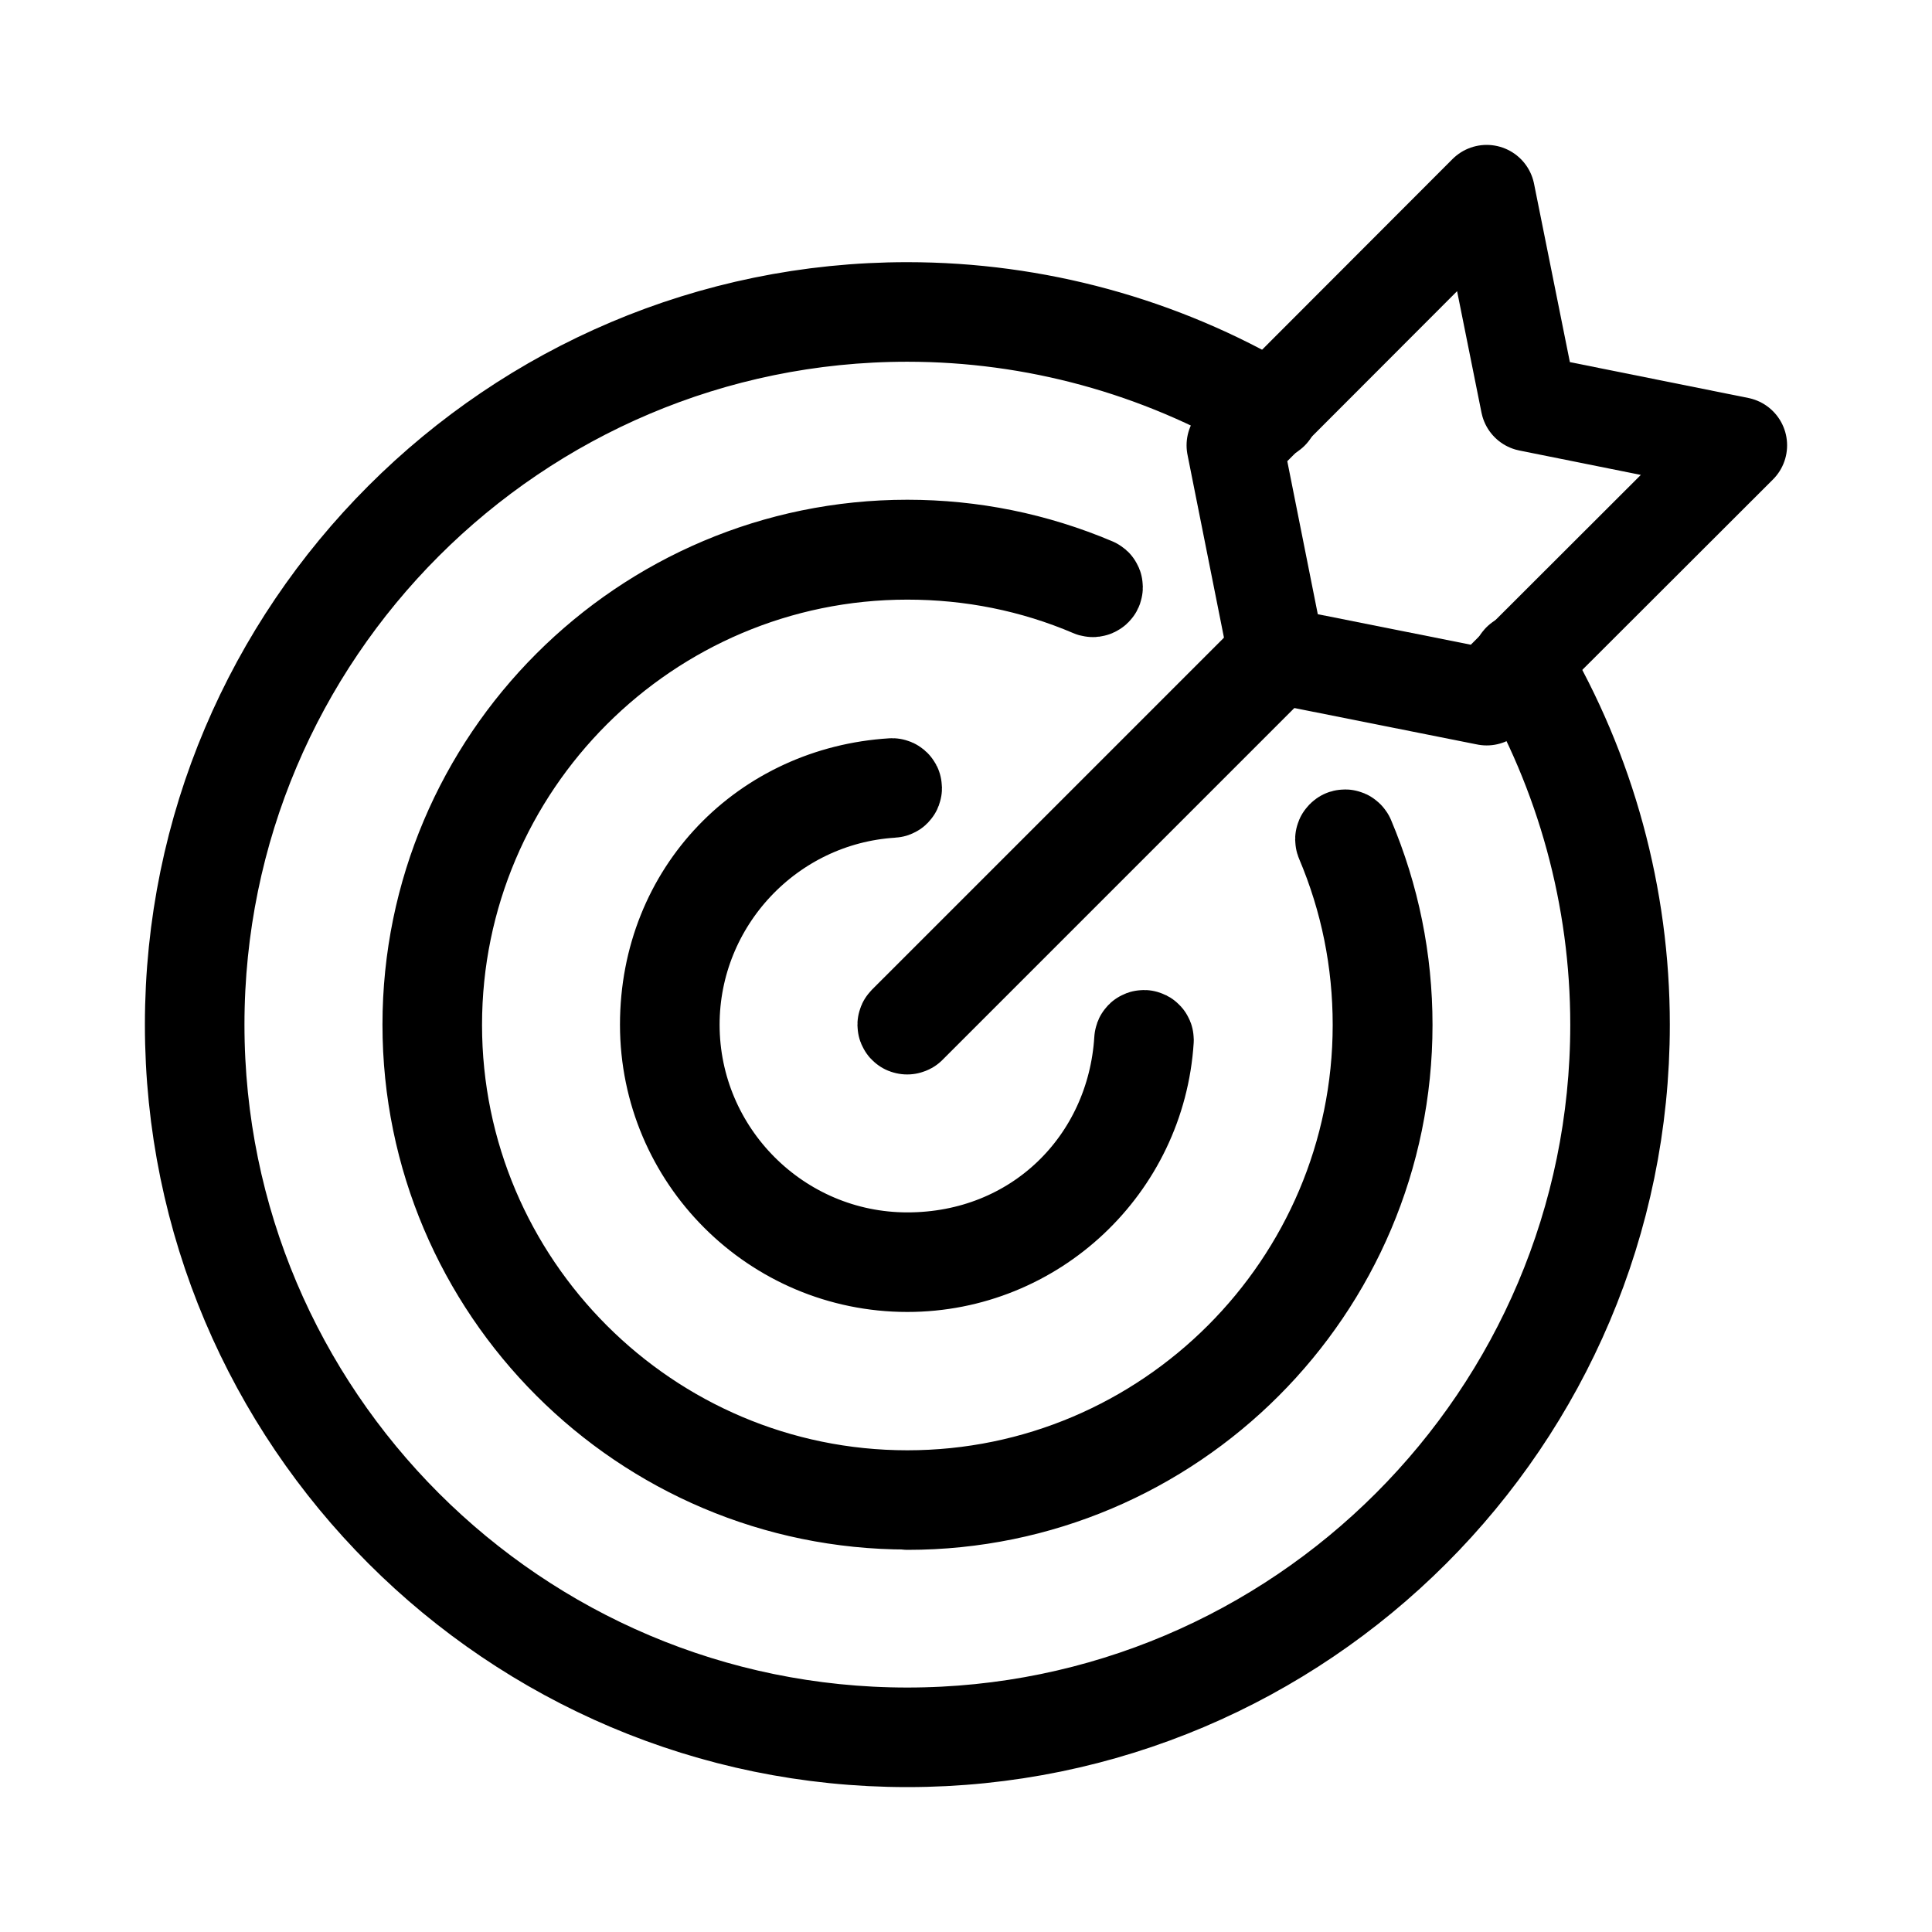
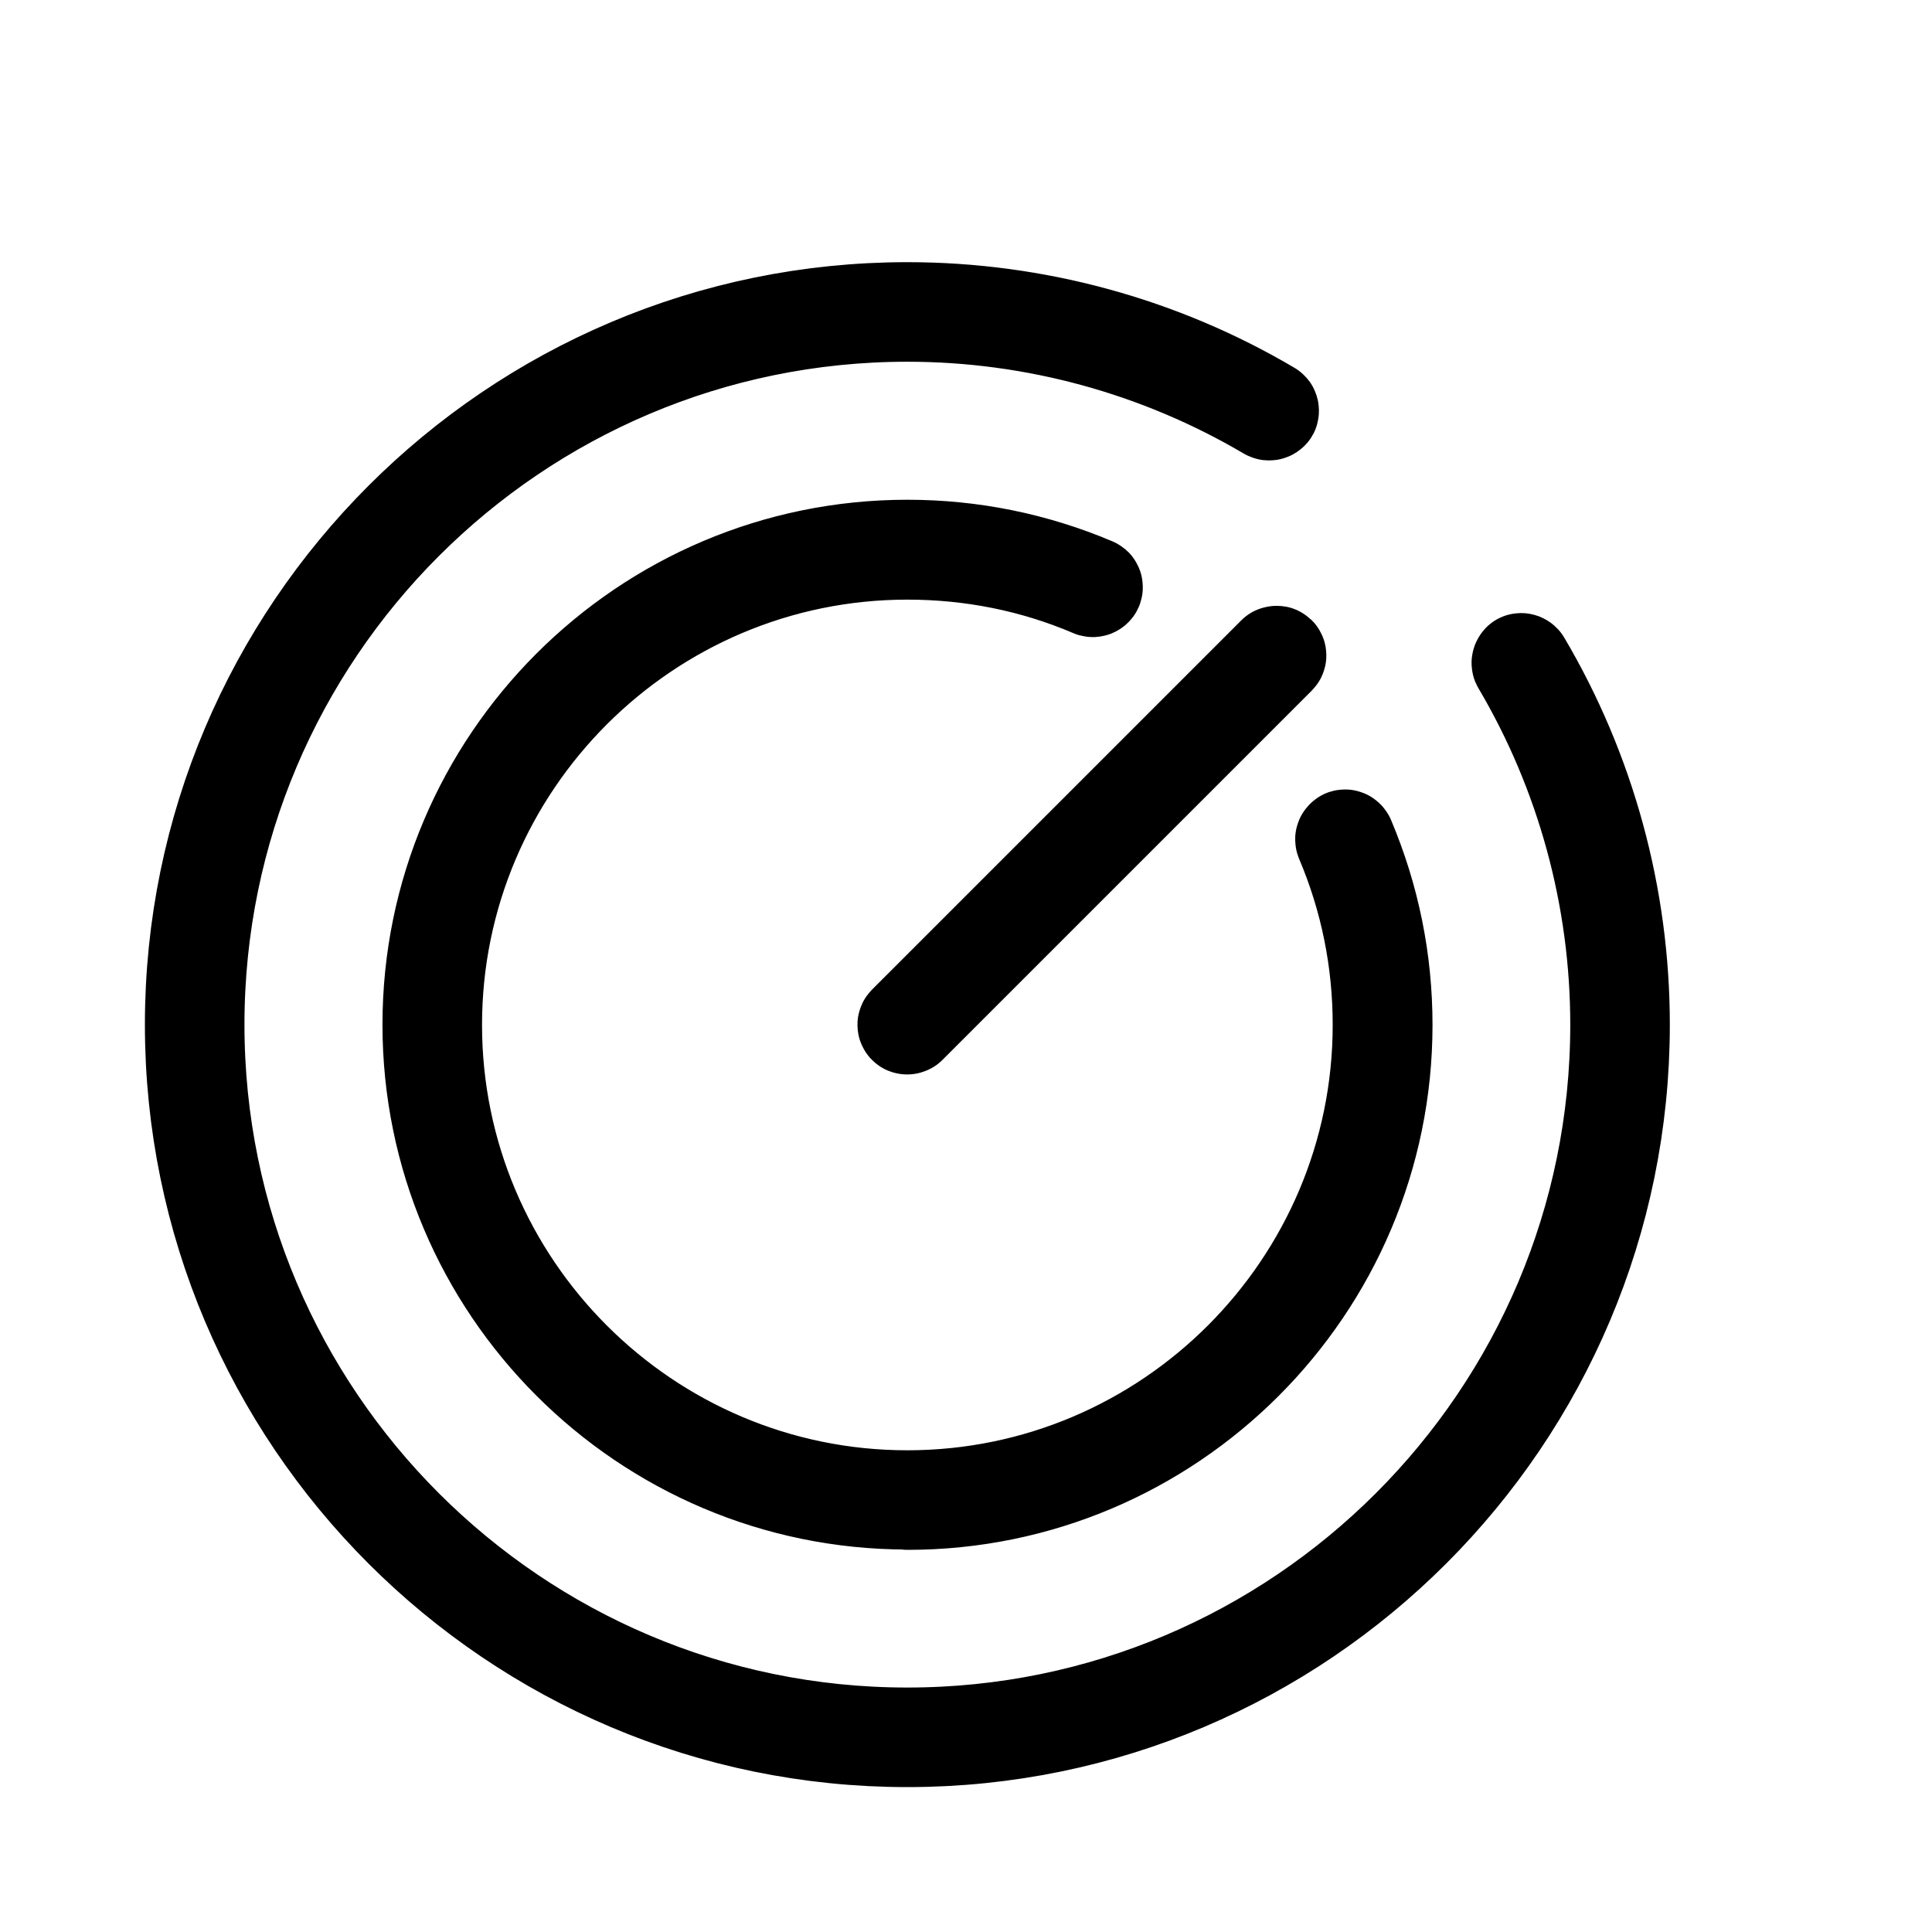
<svg xmlns="http://www.w3.org/2000/svg" width="30" height="30" viewBox="0 0 30 30" fill="none">
  <path d="M14.089 23.311C10.009 23.311 6.689 19.991 6.689 15.911C6.689 11.83 10.009 8.51 14.089 8.51C15.09 8.51 16.063 8.708 16.98 9.096C16.994 9.1 16.999 9.114 16.994 9.128C16.99 9.137 16.976 9.146 16.962 9.142C16.054 8.754 15.085 8.561 14.089 8.561C10.036 8.561 6.735 11.862 6.735 15.915C6.735 19.968 10.036 23.27 14.089 23.27C18.142 23.27 21.444 19.968 21.444 15.915C21.444 14.919 21.25 13.956 20.863 13.043C20.858 13.029 20.863 13.02 20.877 13.01C20.89 13.006 20.9 13.01 20.909 13.024C21.296 13.942 21.494 14.91 21.494 15.915C21.494 19.996 18.175 23.316 14.094 23.316L14.089 23.311Z" stroke="black" stroke-width="1.5" stroke-linecap="round" stroke-linejoin="round" />
  <path d="M14.089 27C7.975 27 3 22.025 3 15.911C3 9.797 7.975 4.821 14.089 4.821C16.072 4.821 18.018 5.352 19.719 6.357C19.729 6.361 19.733 6.375 19.729 6.389C19.724 6.398 19.706 6.403 19.696 6.398C17.999 5.398 16.063 4.867 14.089 4.867C7.998 4.867 3.046 9.82 3.046 15.911C3.046 22.002 7.998 26.954 14.089 26.954C20.18 26.954 25.133 22.002 25.133 15.911C25.133 13.937 24.602 11.996 23.602 10.304C23.597 10.294 23.602 10.281 23.611 10.271C23.62 10.267 23.634 10.271 23.643 10.281C24.648 11.982 25.179 13.928 25.179 15.911C25.179 22.025 20.203 27 14.089 27Z" stroke="black" stroke-width="1.5" stroke-linecap="round" stroke-linejoin="round" />
-   <path d="M14.089 19.622C12.042 19.622 10.377 17.958 10.377 15.911C10.377 13.863 11.904 12.333 13.854 12.213C13.863 12.213 13.877 12.222 13.877 12.236C13.877 12.25 13.868 12.259 13.854 12.259C11.931 12.379 10.424 13.988 10.424 15.911C10.424 17.93 12.07 19.576 14.089 19.576C16.109 19.576 17.621 18.069 17.741 16.146C17.741 16.132 17.75 16.123 17.764 16.123C17.778 16.123 17.787 16.137 17.787 16.146C17.663 18.096 16.04 19.622 14.089 19.622Z" stroke="black" stroke-width="1.5" stroke-linecap="round" stroke-linejoin="round" />
  <path d="M14.089 15.934C14.089 15.934 14.075 15.934 14.071 15.929C14.062 15.92 14.062 15.906 14.071 15.897L19.807 10.161C19.807 10.161 19.83 10.152 19.839 10.161C19.848 10.17 19.848 10.184 19.839 10.193L14.103 15.929C14.103 15.929 14.094 15.934 14.085 15.934H14.089Z" stroke="black" stroke-width="1.5" stroke-linecap="round" stroke-linejoin="round" />
-   <path d="M23.74 6.26L23.085 3L19.175 6.915L19.825 10.175L23.085 10.825L27 6.915L23.74 6.26Z" stroke="black" stroke-width="1.5" stroke-linecap="round" stroke-linejoin="round" />
</svg>